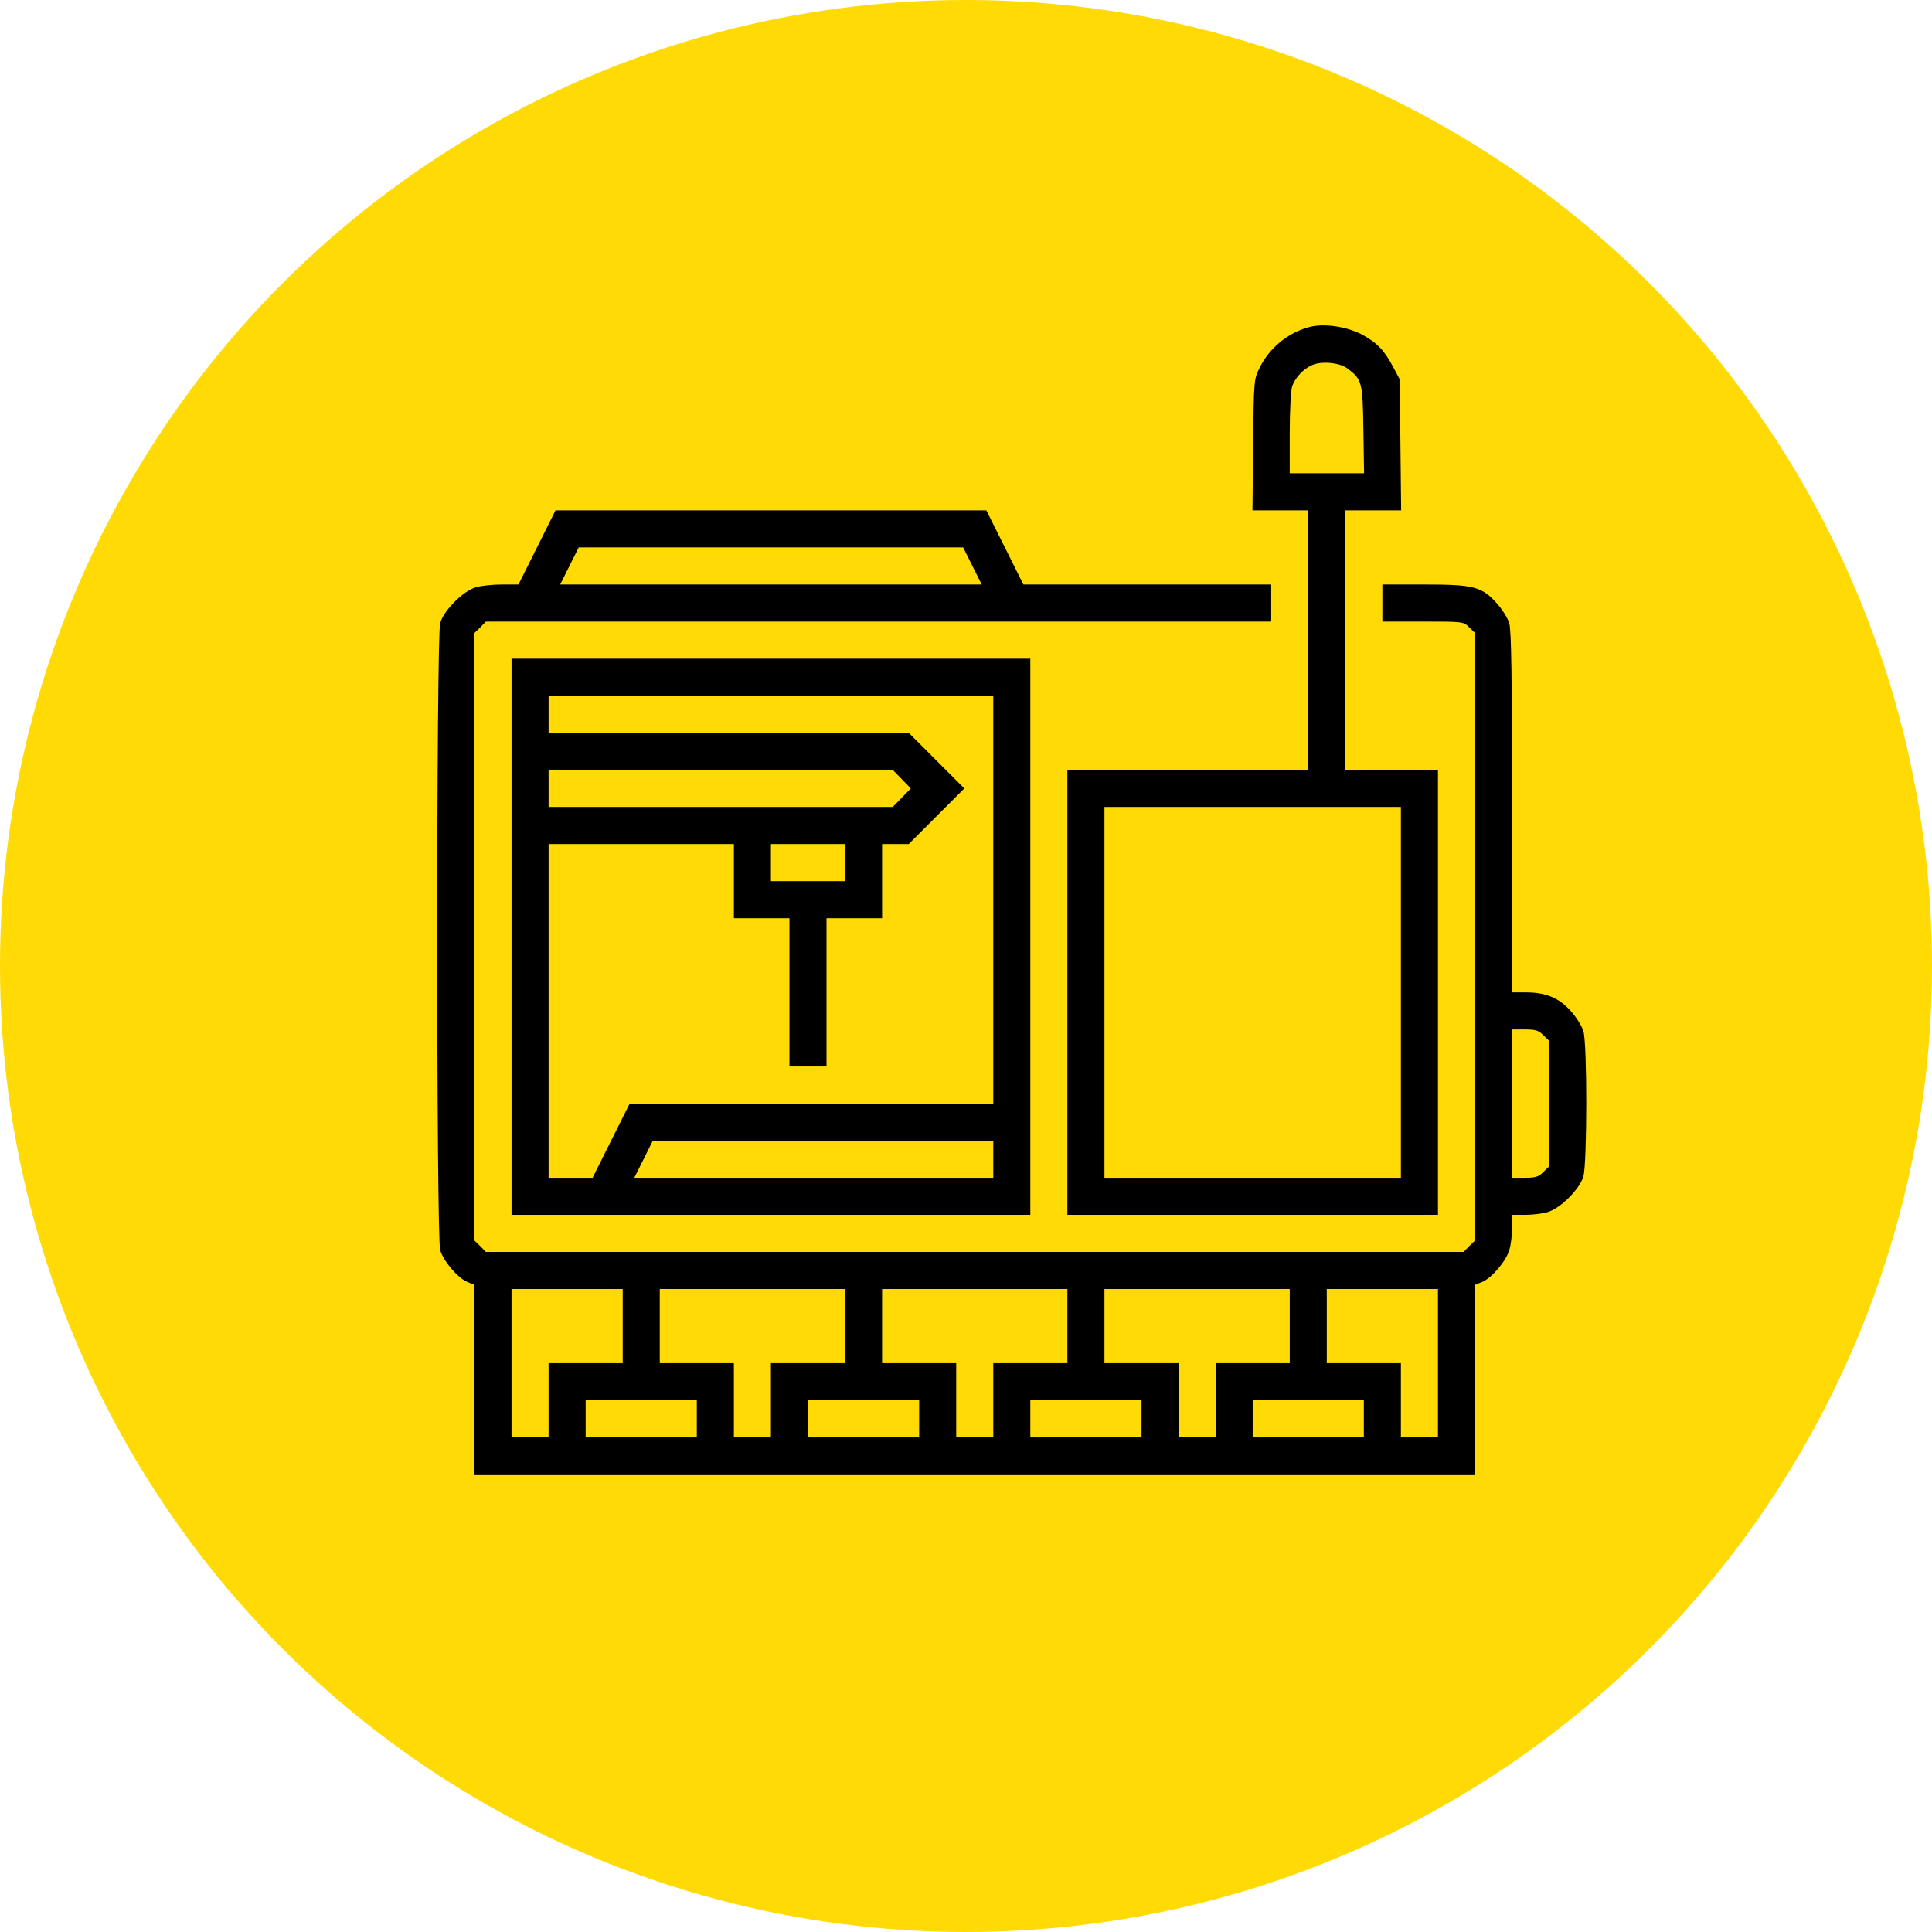
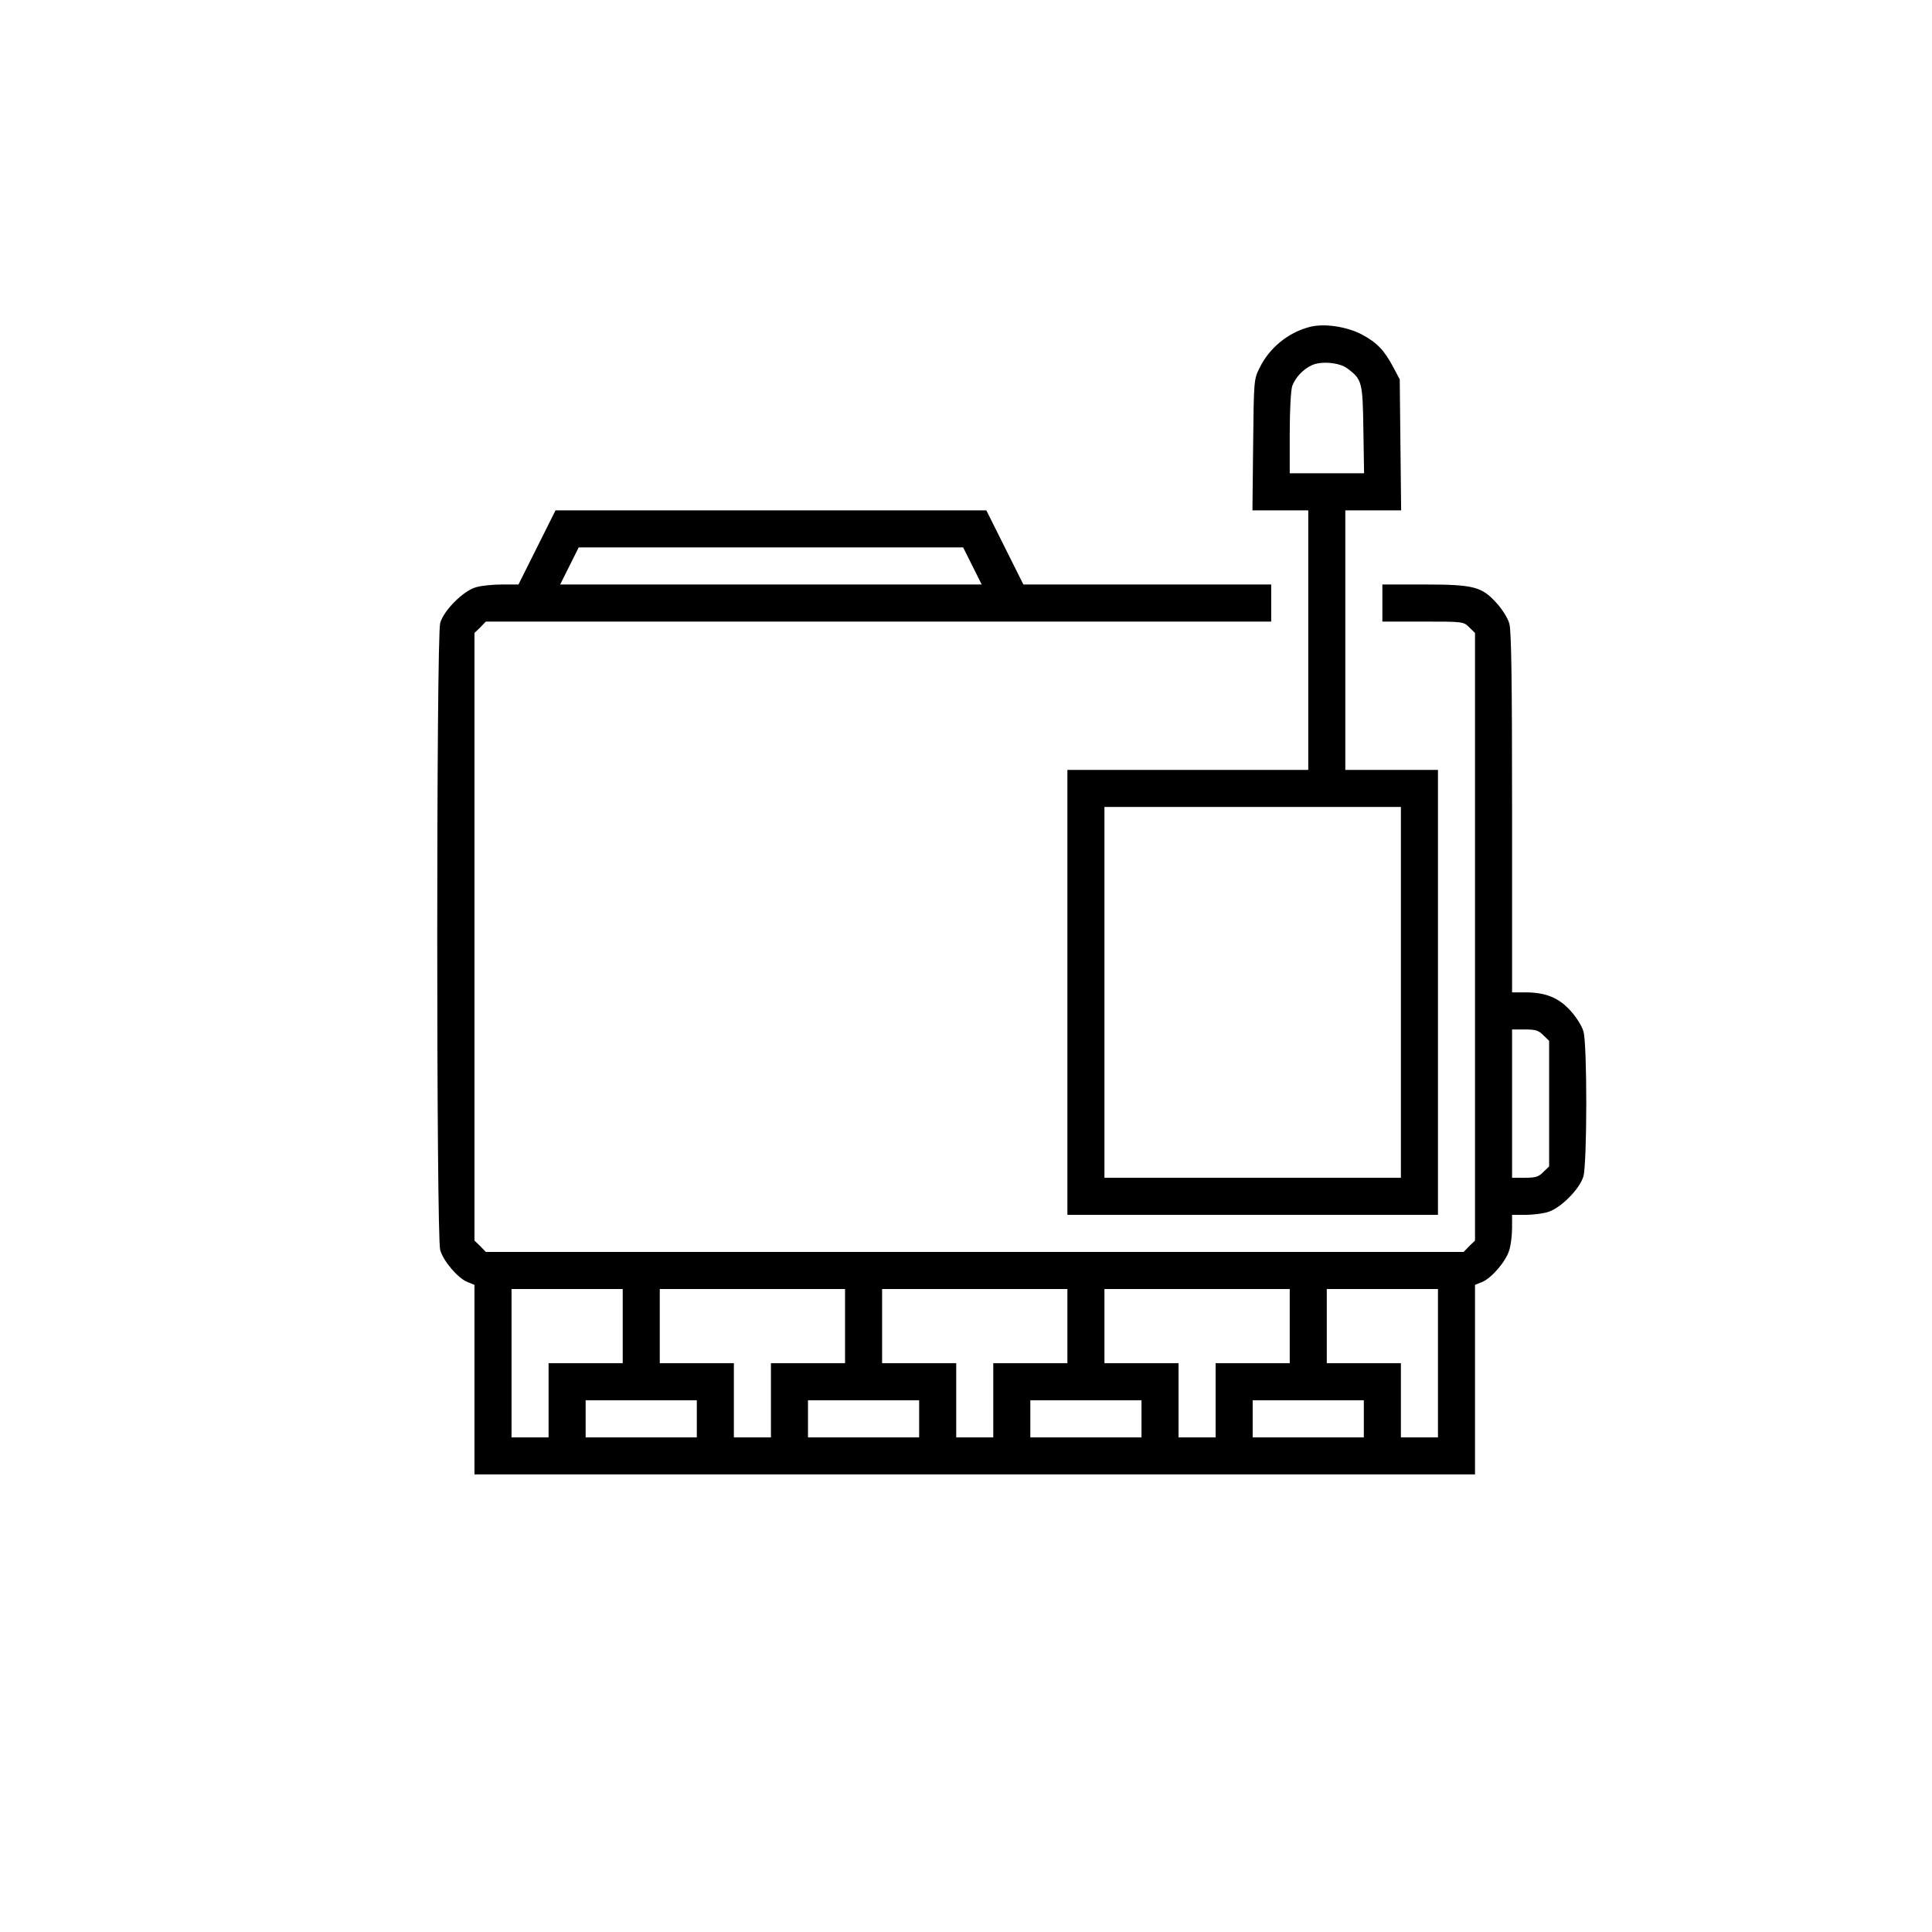
<svg xmlns="http://www.w3.org/2000/svg" width="190" height="190" viewBox="0 0 190 190" fill="none">
-   <circle cx="95" cy="95" r="95" fill="#FFDA05" />
  <path d="M128.773 32.16C126.677 32.707 124.832 34.212 123.876 36.172C123.306 37.288 123.306 37.425 123.238 43.738L123.17 50.188H125.903H128.659V62.951V75.715H116.815H104.971V97.594V119.474H123.192H141.414V97.594V75.715H136.859H132.303V62.951V50.188H135.059H137.793L137.724 43.738L137.656 37.311L137.041 36.149C136.13 34.44 135.446 33.71 133.92 32.89C132.44 32.115 130.185 31.773 128.773 32.16ZM132.485 36.217C133.943 37.311 134.012 37.516 134.08 42.234L134.148 46.542H130.504H126.837V42.576C126.837 40.297 126.951 38.314 127.087 37.949C127.406 37.106 128.158 36.308 129.001 35.921C129.912 35.488 131.711 35.648 132.485 36.217ZM137.77 97.594V115.827H123.192H108.615V97.594V79.361H123.192H137.77V97.594Z" fill="black" />
  <path d="M52.811 53.835L50.989 57.481H49.372C48.461 57.481 47.322 57.596 46.798 57.755C45.545 58.12 43.655 60.011 43.29 61.265C42.903 62.61 42.903 121.616 43.29 122.938C43.609 124.032 45.022 125.696 45.978 126.083L46.661 126.357V135.678V145H95.86H145.058V135.678V126.357L145.742 126.083C146.698 125.696 148.111 124.032 148.429 122.938C148.589 122.437 148.703 121.457 148.703 120.75V119.474H149.978C150.684 119.474 151.687 119.36 152.21 119.2C153.463 118.836 155.354 116.944 155.718 115.69C156.083 114.414 156.105 102.677 155.718 101.423C155.581 100.922 155.012 100.01 154.465 99.418C153.304 98.118 152.005 97.594 150.024 97.594H148.703V79.908C148.703 66.894 148.634 61.971 148.429 61.31C148.293 60.809 147.723 59.897 147.177 59.305C145.719 57.687 144.922 57.481 140.002 57.481H135.948V59.305V61.128H139.934C143.874 61.128 143.942 61.128 144.489 61.698L145.058 62.245V92.124V122.004L144.489 122.551L143.942 123.12H95.86H47.778L47.231 122.551L46.661 122.004V92.124V62.245L47.231 61.698L47.778 61.128H86.407H125.015V59.305V57.481H112.829H100.643L98.821 53.835L96.999 50.188H75.816H54.633L52.811 53.835ZM95.632 55.658L96.543 57.481H75.816H55.089L56 55.658L56.911 53.835H75.816H94.721L95.632 55.658ZM151.778 101.811L152.347 102.358V108.534V114.71L151.778 115.257C151.322 115.736 151.003 115.827 149.955 115.827H148.703V108.534V101.241H149.955C151.003 101.241 151.322 101.332 151.778 101.811ZM61.239 130.414V134.06H57.594H53.95V137.707V141.353H52.128H50.306V134.06V126.767H55.772H61.239V130.414ZM83.105 130.414V134.06H79.46H75.816V137.707V141.353H73.994H72.172V137.707V134.06H68.527H64.883V130.414V126.767H73.994H83.105V130.414ZM104.971 130.414V134.06H101.326H97.682V137.707V141.353H95.86H94.038V137.707V134.06H90.393H86.749V130.414V126.767H95.86H104.971V130.414ZM126.837 130.414V134.06H123.192H119.548V137.707V141.353H117.726H115.904V137.707V134.06H112.259H108.615V130.414V126.767H117.726H126.837V130.414ZM141.414 134.06V141.353H139.592H137.77V137.707V134.06H134.125H130.481V130.414V126.767H135.948H141.414V134.06ZM68.527 139.53V141.353H63.061H57.594V139.53V137.707H63.061H68.527V139.53ZM90.393 139.53V141.353H84.927H79.46V139.53V137.707H84.927H90.393V139.53ZM112.259 139.53V141.353H106.793H101.326V139.53V137.707H106.793H112.259V139.53ZM134.125 139.53V141.353H128.659H123.192V139.53V137.707H128.659H134.125V139.53Z" fill="black" />
-   <path d="M50.306 92.124V119.474H75.816H101.326V92.124V64.775H75.816H50.306V92.124ZM97.682 88.478V108.534H79.802H61.922L60.1 112.181L58.278 115.827H56.114H53.95V99.418V83.008H63.061H72.172V86.654V90.301H74.905H77.638V97.594V104.887H79.46H81.283V97.594V90.301H84.016H86.749V86.654V83.008H88.07H89.368L92.102 80.273L94.835 77.538L92.102 74.803L89.368 72.068H71.671H53.95V70.245V68.421H75.816H97.682V88.478ZM88.685 76.626L89.573 77.538L88.685 78.45L87.797 79.361H70.874H53.95V77.538V75.715H70.874H87.797L88.685 76.626ZM83.105 84.831V86.654H79.46H75.816V84.831V83.008H79.46H83.105V84.831ZM97.682 114.004V115.827H80.03H62.378L63.289 114.004L64.2 112.181H80.941H97.682V114.004Z" fill="black" />
</svg>